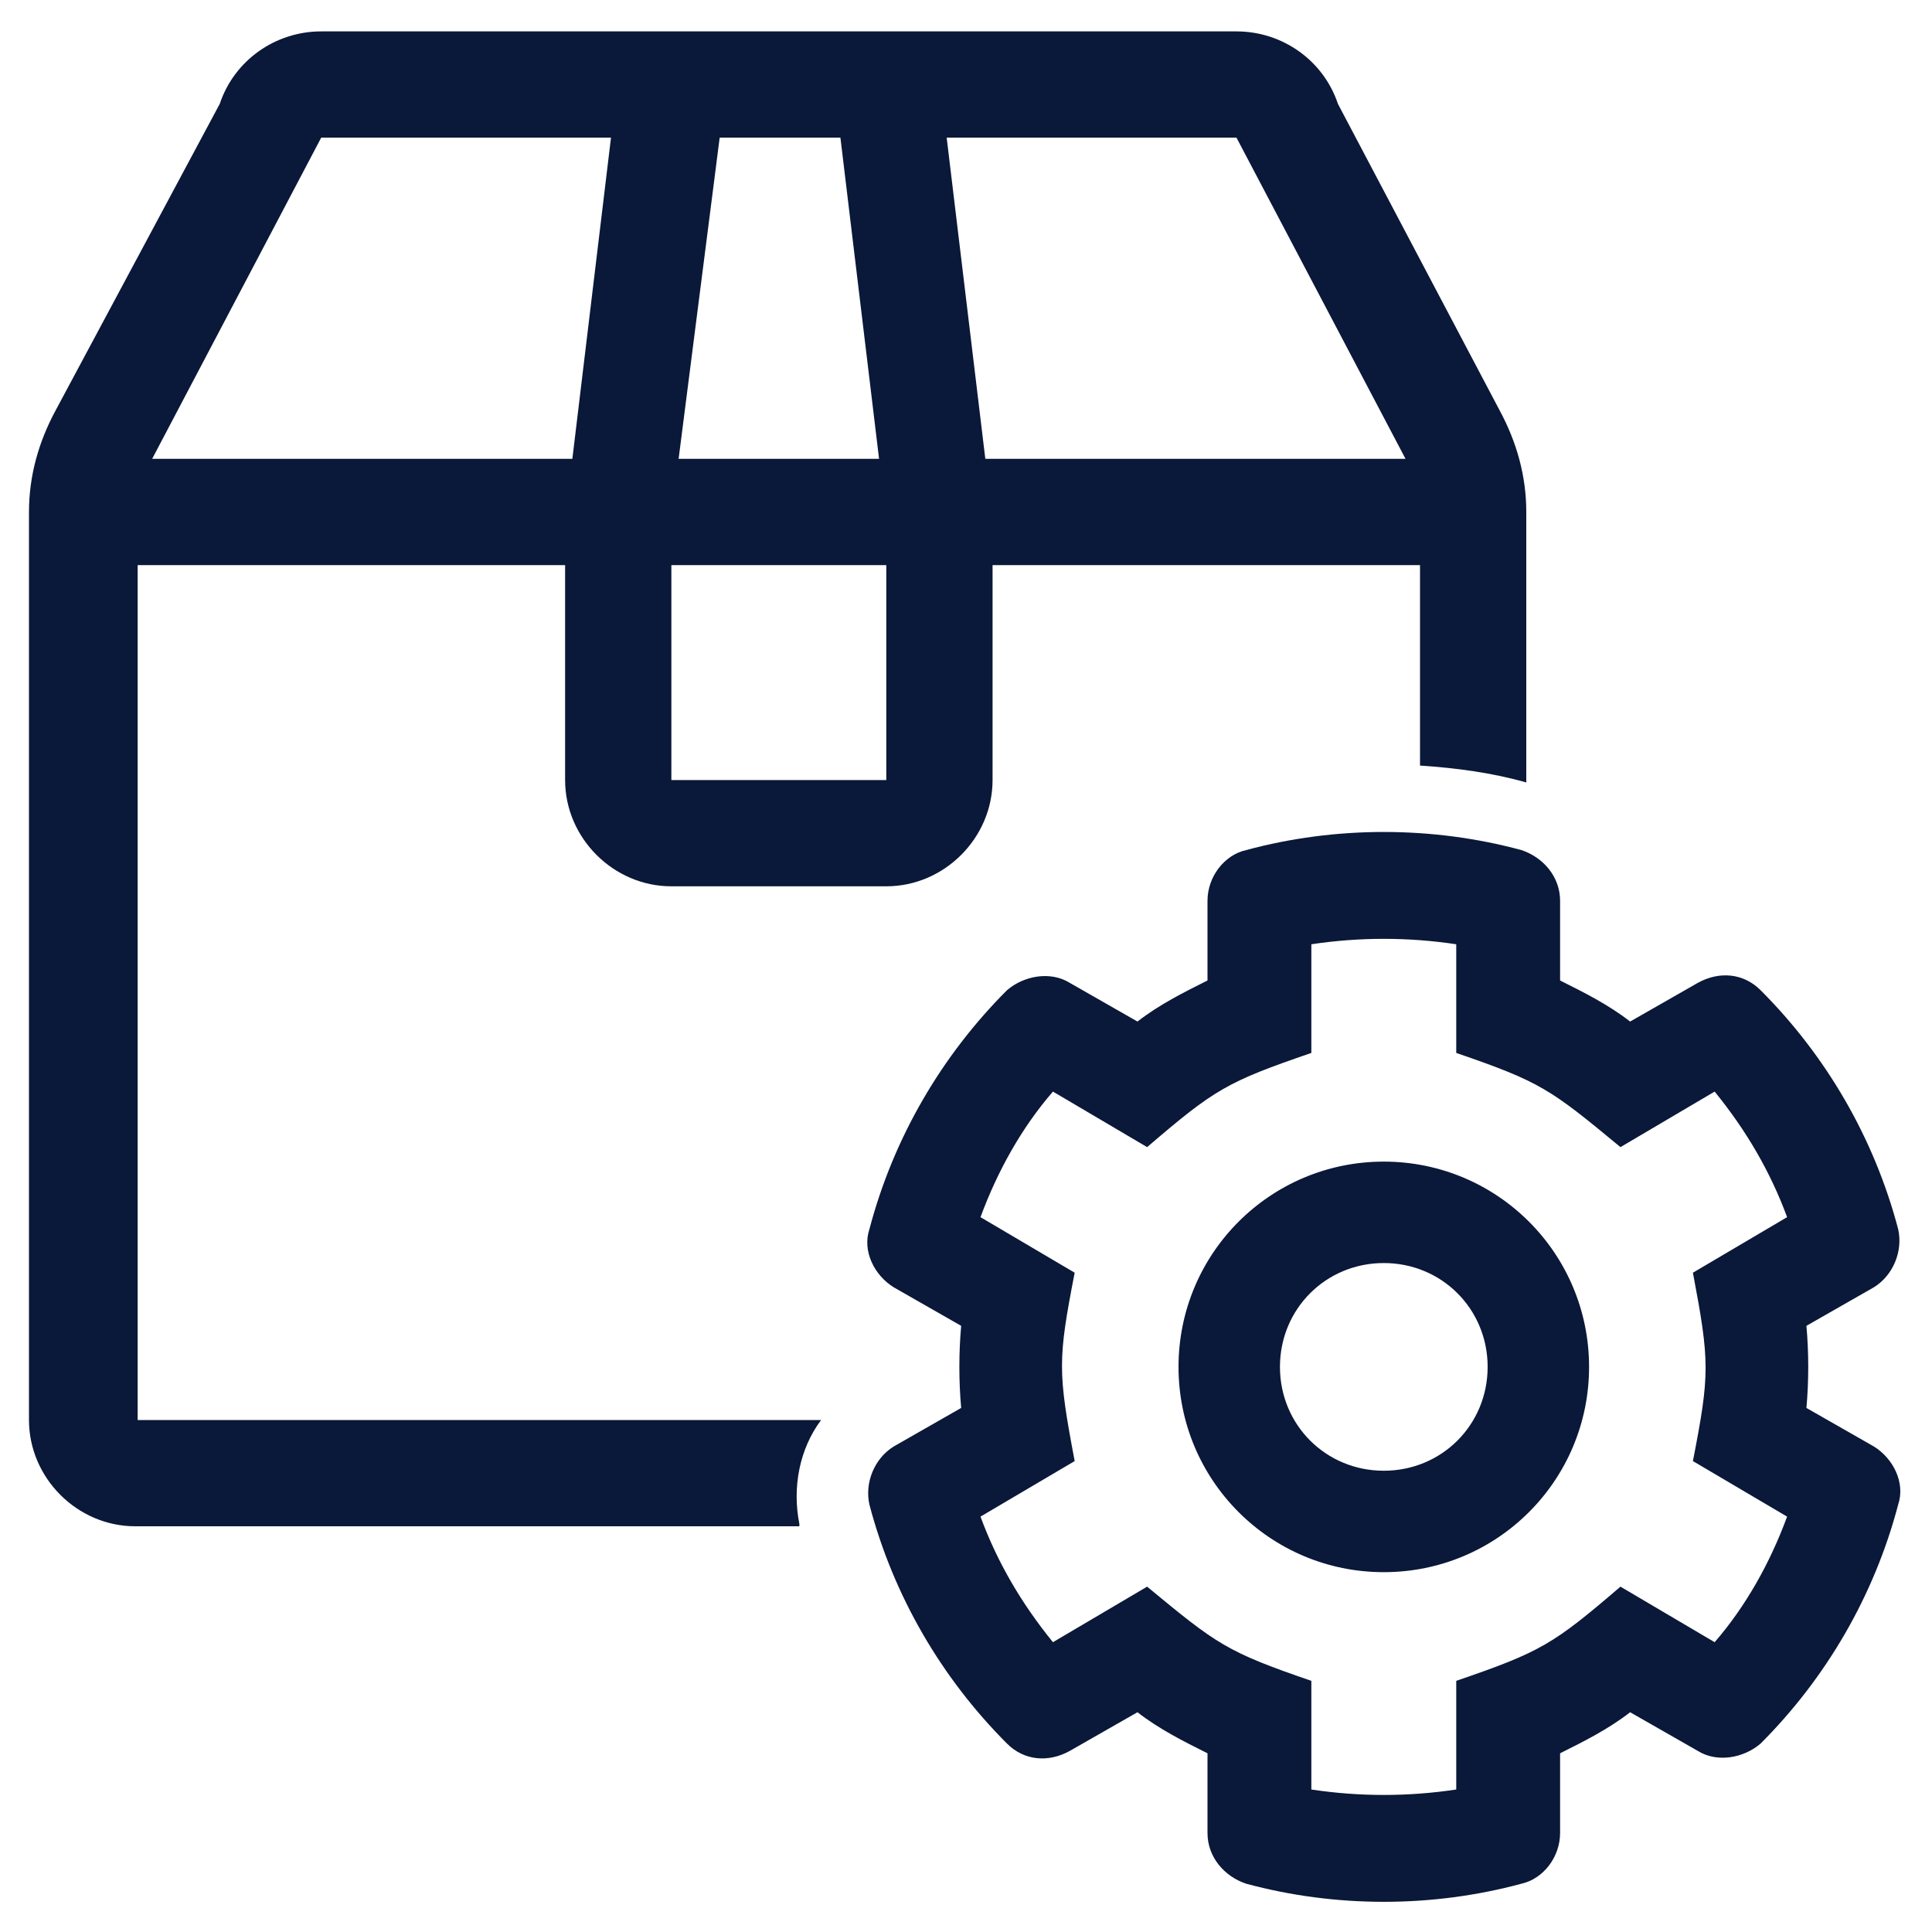
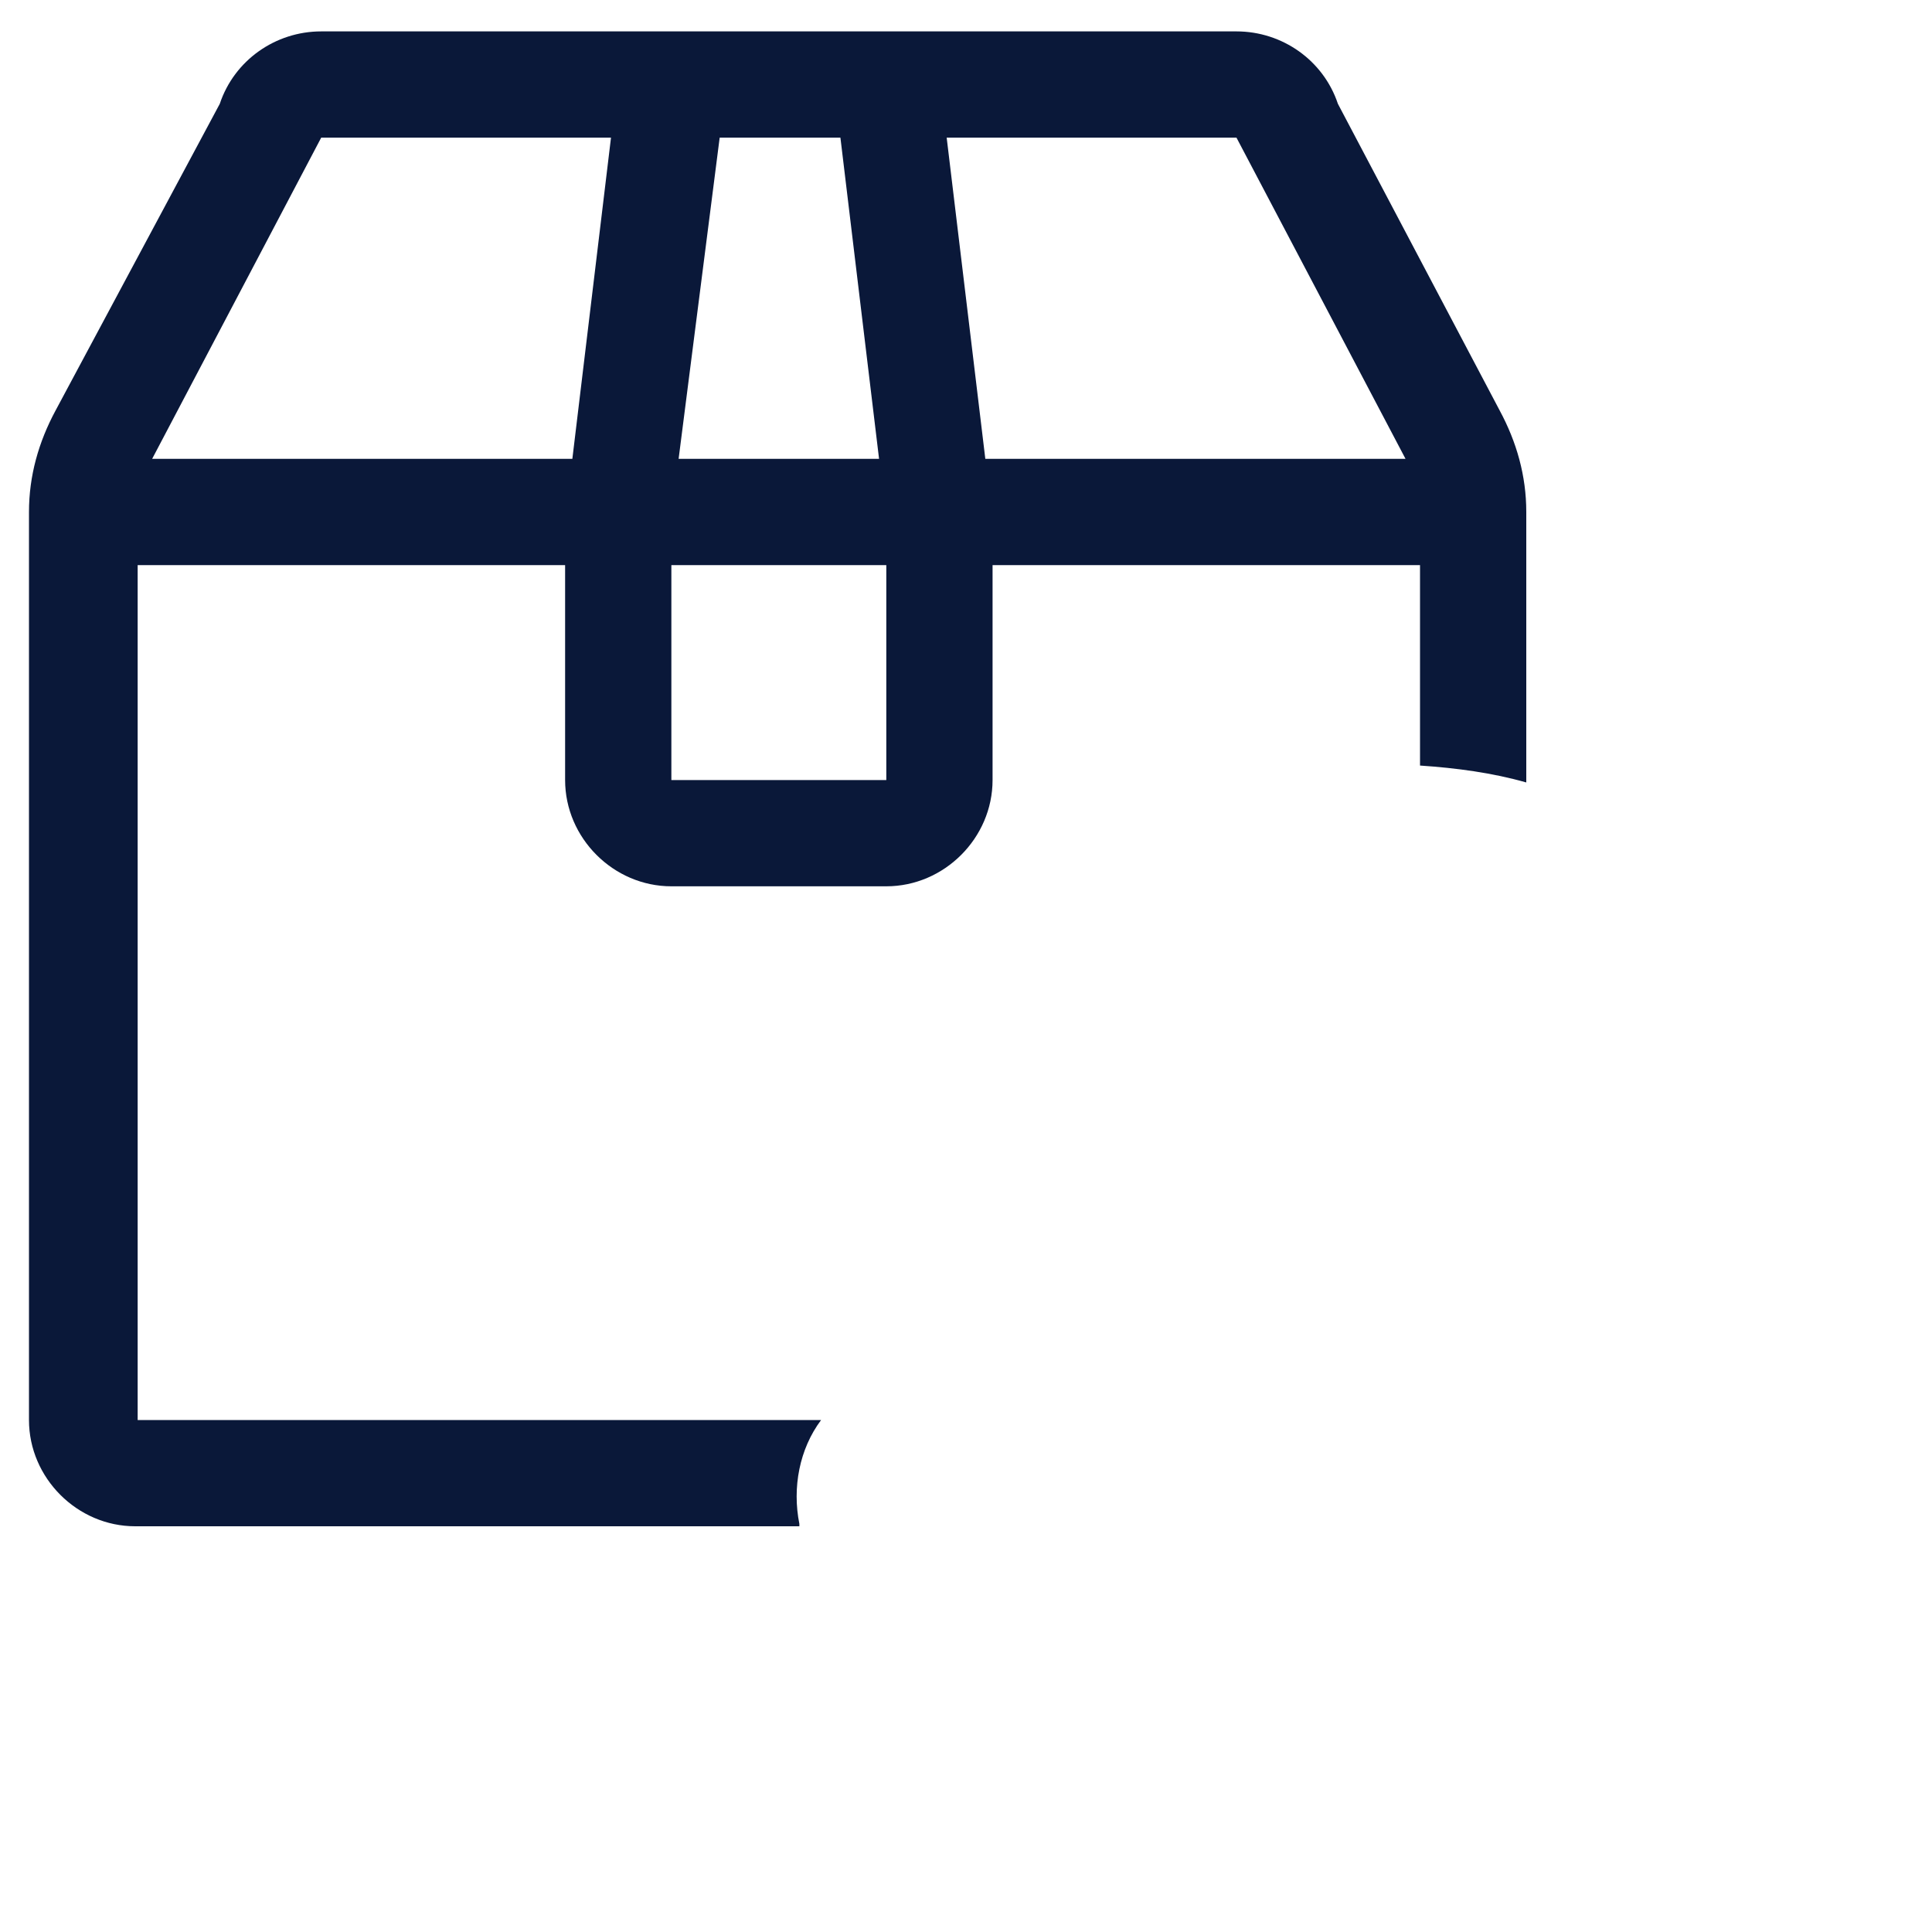
<svg xmlns="http://www.w3.org/2000/svg" version="1.1" id="Layer_1" x="0px" y="0px" viewBox="0 0 80 80" style="enable-background:new 0 0 80 80;" xml:space="preserve">
  <style type="text/css">
	.st0{fill:none;}
	.st1{fill:#0A1839;}
</style>
  <g>
    <g>
-       <polygon class="st0" points="58.2,19 51.2,5.7 39.2,5.7 40.8,19   " />
      <polygon class="st0" points="34.7,5.7 29.8,5.7 28.1,19 36.4,19   " />
-       <rect x="27.8" y="23.4" class="st0" width="8.9" height="8.9" />
-       <polygon class="st0" points="25.3,5.7 13.3,5.7 6.3,19 23.7,19   " />
      <path class="st1" d="M34,58.8H5.7c0,0,0-25.1,0-35.4h17.7v8.9c0,2.4,2,4.4,4.4,4.4h8.9c2.4,0,4.4-2,4.4-4.4v-8.9h17.7    c0,2.2,0,5.1,0,8.3c1.5,0.1,3,0.3,4.4,0.7c0-4.6,0-8.8,0-11.2c0-1.5-0.4-2.9-1.1-4.2L55.4,4.3c-0.6-1.8-2.3-3-4.2-3H13.3    c-1.9,0-3.6,1.2-4.2,3L2.3,17c-0.7,1.3-1.1,2.7-1.1,4.2c0,8.4,0,37.6,0,37.6c0,2.4,2,4.4,4.4,4.4h27.5c0,0,0-0.1,0-0.1    C32.8,61.6,33.1,60,34,58.8z M51.2,5.7l7,13.3H40.8L39.2,5.7H51.2z M29.8,5.7h5L36.4,19h-8.3L29.8,5.7z M27.8,23.4h8.9v8.9h-8.9    V23.4z M13.3,5.7h12L23.7,19H6.3L13.3,5.7z" />
    </g>
-     <path class="st1" d="M74.8,54.9l2.8-1.6c0.8-0.5,1.2-1.5,1-2.4c-1-3.8-3-7.2-5.7-9.9c-0.7-0.7-1.7-0.8-2.6-0.3l-2.8,1.6   c-0.9-0.7-1.9-1.2-2.9-1.7v-3.3c0-1-0.7-1.8-1.6-2.1c-3.7-1-7.7-1-11.4,0c-0.9,0.2-1.6,1.1-1.6,2.1v3.3c-1,0.5-2,1-2.9,1.7   l-2.8-1.6c-0.8-0.5-1.9-0.3-2.6,0.3C39,43.7,37,47.1,36,50.9c-0.3,0.9,0.2,1.9,1,2.4l2.8,1.6c-0.1,1.1-0.1,2.3,0,3.4L37,59.9   c-0.8,0.5-1.2,1.5-1,2.4c1,3.8,3,7.2,5.7,9.9c0.7,0.7,1.7,0.8,2.6,0.3l2.8-1.6c0.9,0.7,1.9,1.2,2.9,1.7v3.3c0,1,0.7,1.8,1.6,2.1   c3.7,1,7.7,1,11.4,0c0.9-0.2,1.6-1.1,1.6-2.1v-3.3c1-0.5,2-1,2.9-1.7l2.8,1.6c0.8,0.5,1.9,0.3,2.6-0.3c2.7-2.7,4.7-6.1,5.7-9.9   c0.3-0.9-0.2-1.9-1-2.4l-2.8-1.6C74.9,57.2,74.9,56,74.8,54.9z M70.1,60.5l3.9,2.3c-0.7,1.9-1.7,3.7-3,5.2l-3.9-2.3   c-2.8,2.4-3.3,2.7-6.8,3.9v4.5c-2,0.3-4,0.3-6,0v-4.5c-3.5-1.2-3.9-1.5-6.8-3.9L43.6,68c-1.3-1.6-2.3-3.3-3-5.2l3.9-2.3   c-0.7-3.7-0.7-4.2,0-7.8l-3.9-2.3c0.7-1.9,1.7-3.7,3-5.2l3.9,2.3c2.8-2.4,3.3-2.7,6.8-3.9v-4.5c2-0.3,4-0.3,6,0v4.5   c3.5,1.2,3.9,1.5,6.8,3.9l3.9-2.3c1.3,1.6,2.3,3.3,3,5.2l-3.9,2.3C70.8,56.4,70.8,56.9,70.1,60.5L70.1,60.5z M57.3,48.1   c-4.7,0-8.5,3.8-8.5,8.5s3.8,8.5,8.5,8.5s8.5-3.8,8.5-8.5S62,48.1,57.3,48.1z M57.3,60.9c-2.4,0-4.3-1.9-4.3-4.3   c0-2.4,1.9-4.3,4.3-4.3c2.4,0,4.3,1.9,4.3,4.3C61.6,59,59.7,60.9,57.3,60.9z" />
  </g>
</svg>